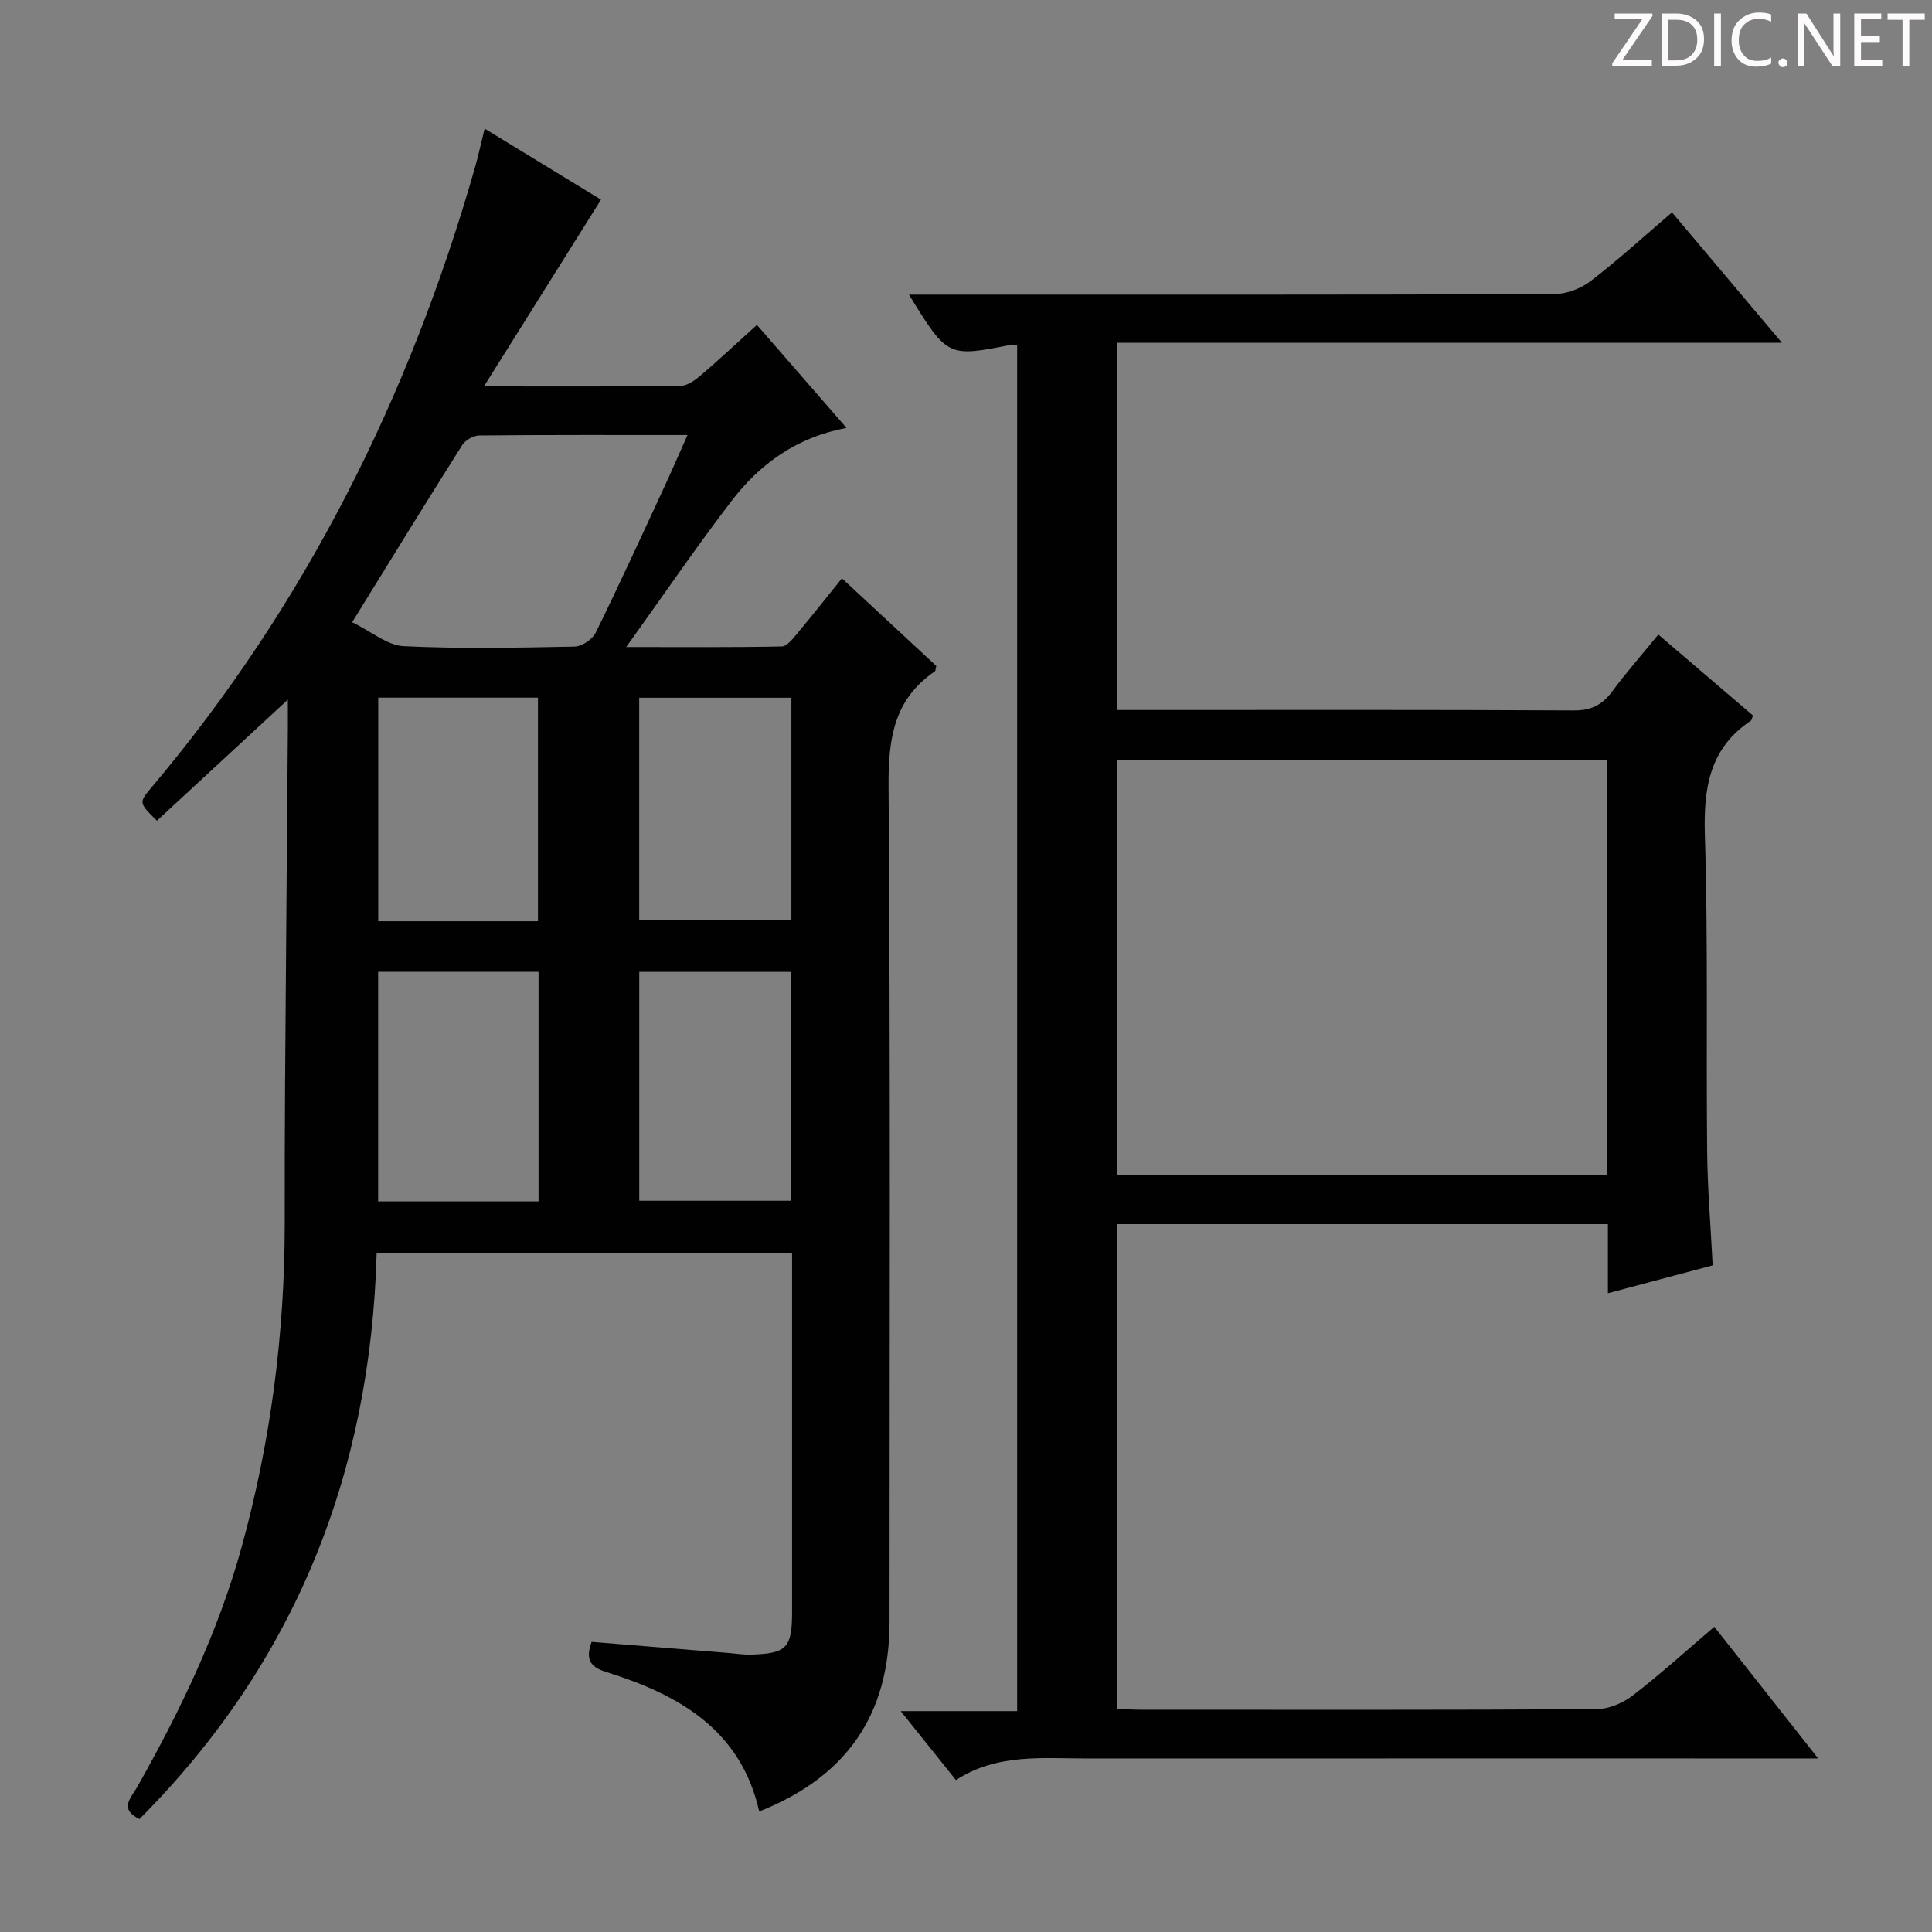
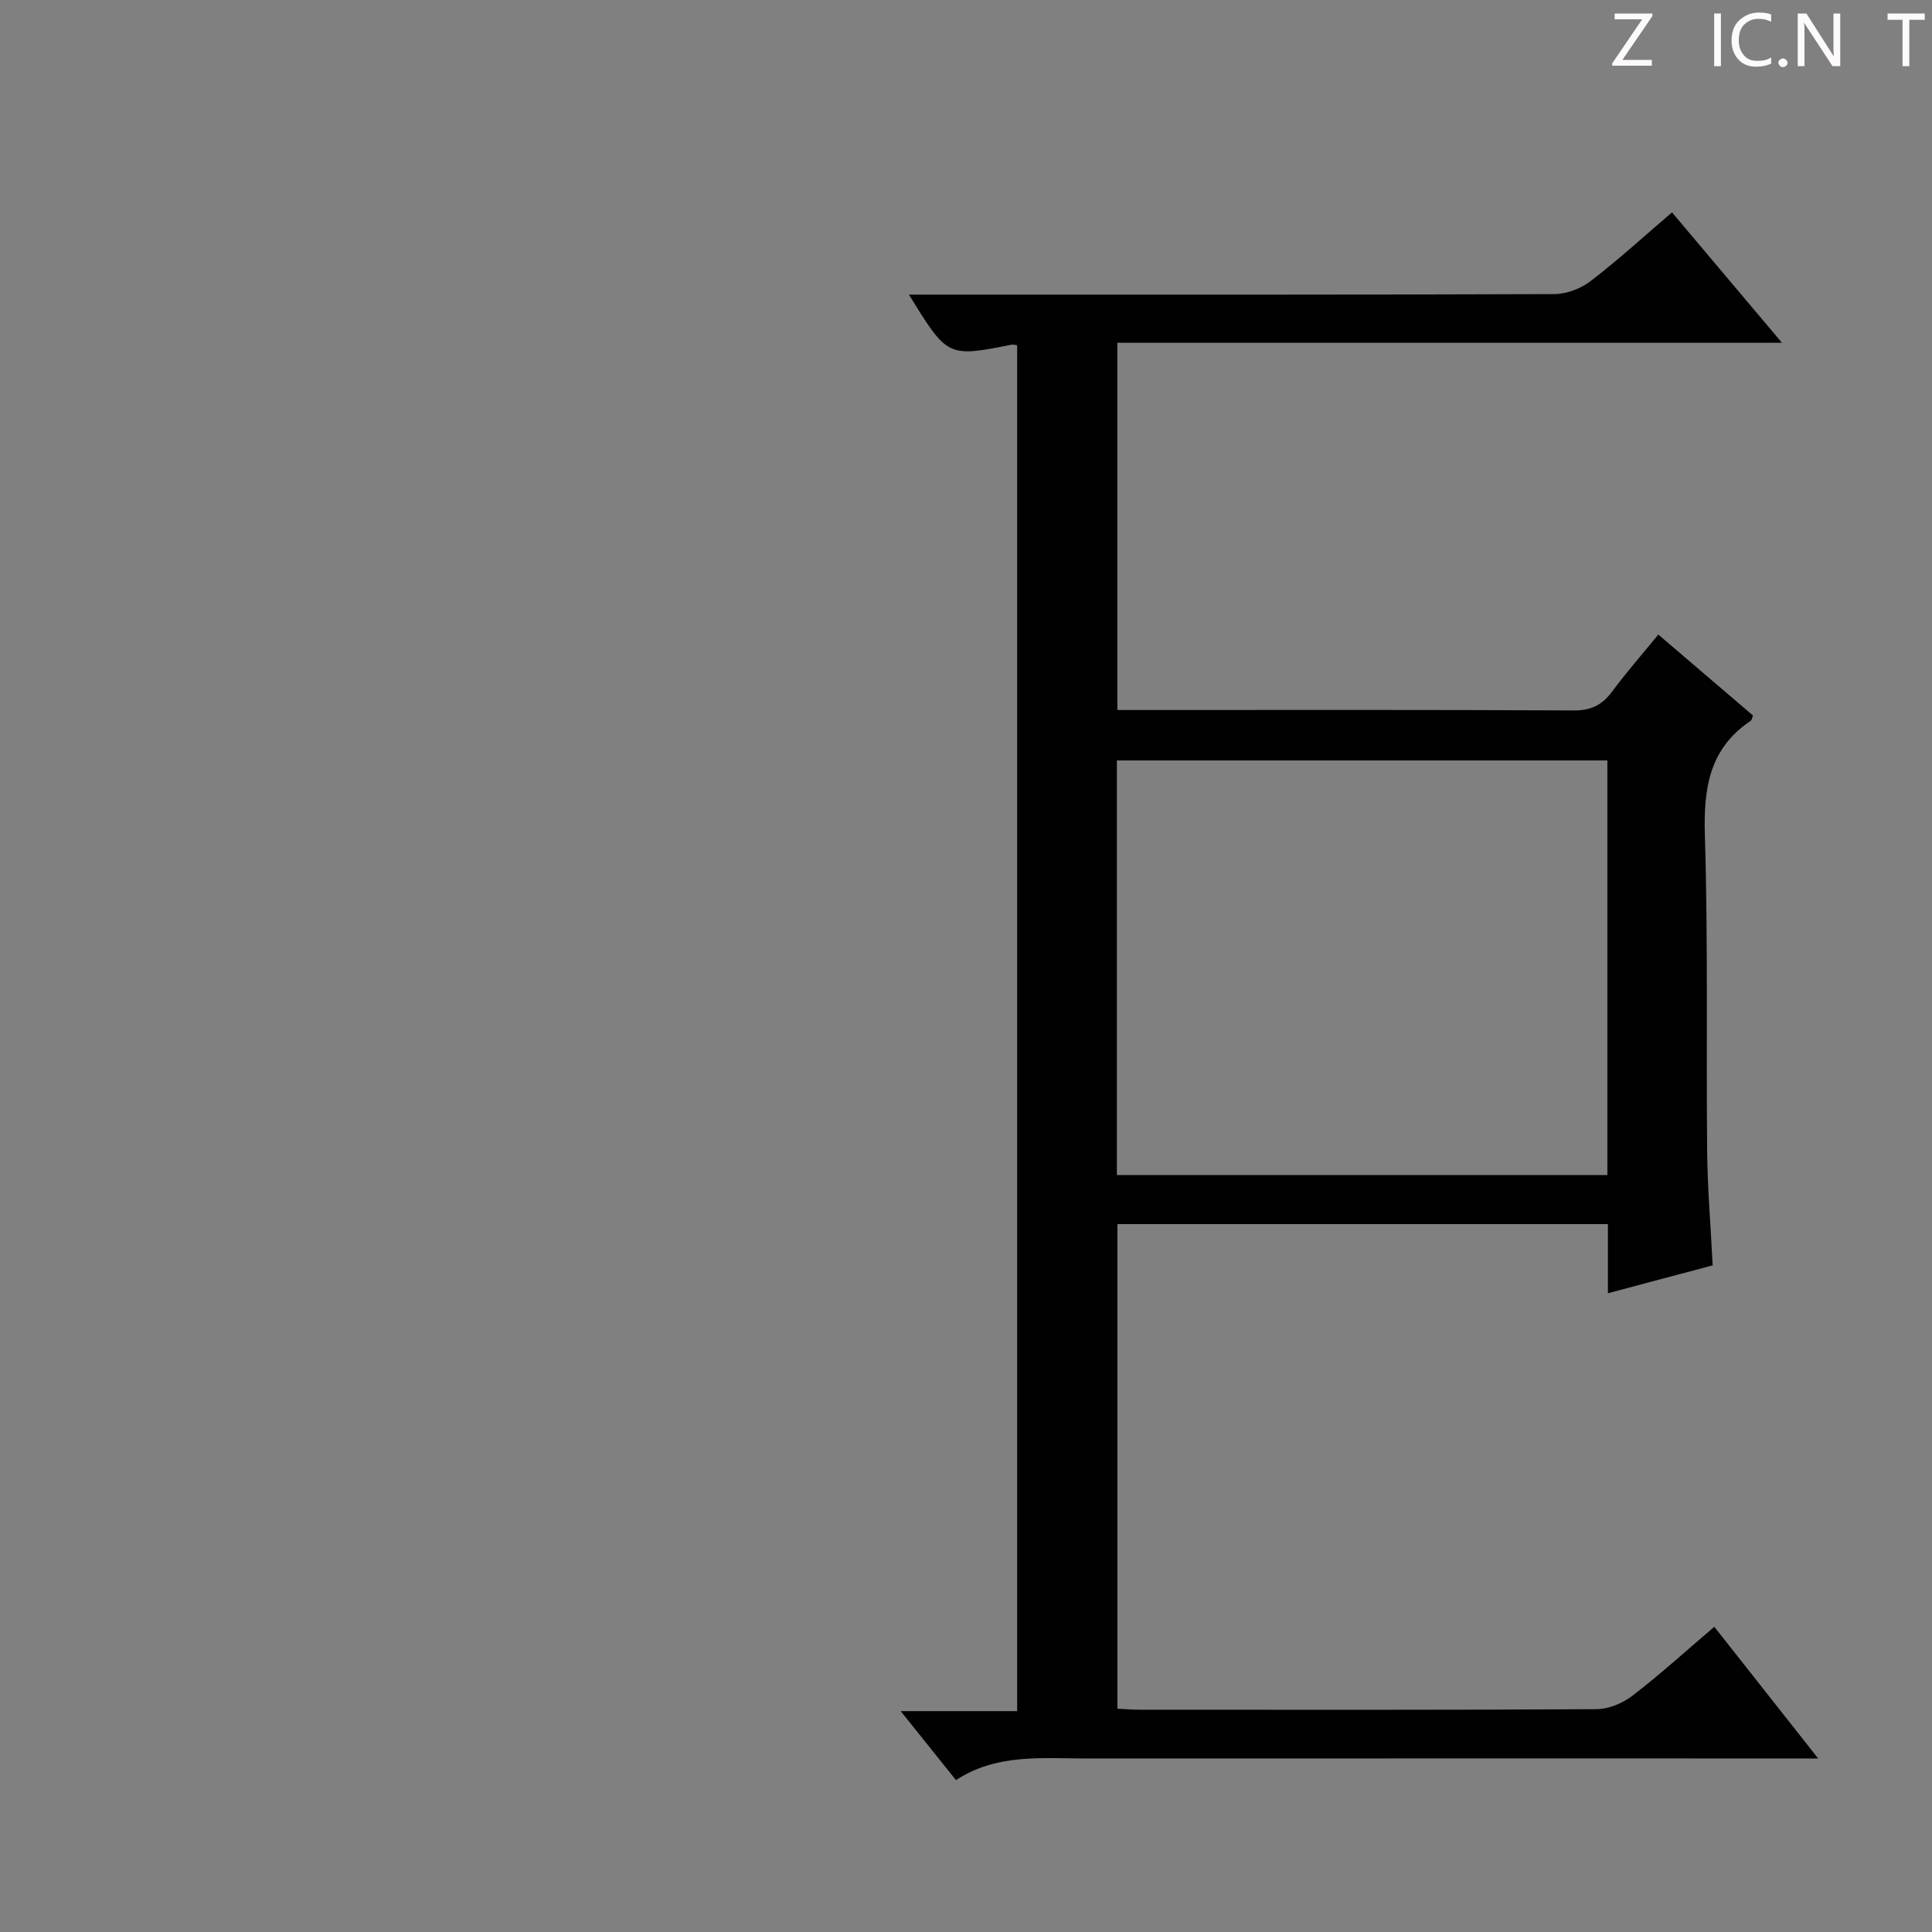
<svg xmlns="http://www.w3.org/2000/svg" enable-background="new 0 0 400 400" viewBox="0 0 400 400">
  <rect x="0" y="0" width="400" height="400" fill="#808080" stroke="none" />
  <g fill="#fcfafa">
    <path d="m342.2 3.2-6.3 9.2h6.1v1.2h-8.2v-.5l6.2-9.1h-5.7v-1.2h7.8v.4z" />
-     <path d="m344 13.7v-10.9h3.1c1.6 0 3 .5 4.1 1.4 1.1 1 1.6 2.2 1.6 3.9s-.5 3-1.6 4-2.5 1.5-4.2 1.5h-3zm1.4-9.6v8.4h1.6c1.4 0 2.5-.4 3.2-1.1.8-.8 1.2-1.8 1.2-3.2s-.4-2.4-1.2-3.1-1.8-1-3.1-1z" />
    <path d="m356.3 2.8v10.9h-1.4v-10.9z" />
    <path d="m366.6 13.2c-.8.4-1.8.6-3 .6-1.6 0-2.8-.5-3.7-1.5s-1.4-2.3-1.4-3.9c0-1.7.5-3.2 1.6-4.2s2.4-1.6 4-1.6c1 0 1.9.1 2.6.4v1.5c-.8-.4-1.6-.6-2.6-.6-1.2 0-2.2.4-3 1.2s-1.1 1.9-1.1 3.3c0 1.3.4 2.3 1.1 3.1s1.6 1.1 2.8 1.1c1.1 0 2-.2 2.8-.7v1.3z" />
    <path d="m368.2 13c0-.3.1-.5.3-.6.2-.2.4-.3.6-.3.3 0 .5.1.7.3s.3.4.3.6-.1.5-.3.6c-.2.2-.4.3-.7.3s-.5-.1-.6-.3c-.2-.2-.3-.4-.3-.6z" />
    <path d="m381.1 13.7h-1.7l-5.5-8.4c-.2-.2-.3-.5-.4-.7 0 .2.1.8.1 1.5v7.6h-1.4v-10.9h1.8l5.3 8.3c.3.4.4.6.4.8 0-.3-.1-.8-.1-1.6v-7.5h1.4v10.9z" />
-     <path d="m389.7 13.7h-5.8v-10.9h5.6v1.2h-4.2v3.5h3.9v1.2h-3.9v3.7h4.4z" />
    <path d="m398.4 4.1h-3.1v9.6h-1.4v-9.6h-3.1v-1.3h7.7v1.3z" />
  </g>
-   <path d="m77.98 259.45c-1.25 45.63-16.92 84.9-49.1 117.16-4.34-2.07-1.7-4.46-.52-6.55 8.93-15.8 16.77-32.07 21.63-49.63 6.06-21.91 8.95-44.26 8.96-66.98 0-9.67 0-19.33.07-29 .17-24.65.39-49.29.58-73.94.01-1.77 0-3.54 0-5.66-9.42 8.71-18.28 16.91-27.11 25.07-3.79-3.75-3.78-3.74-1.03-7 31.79-37.72 53.3-80.81 66.83-128.07.73-2.54 1.28-5.12 2.05-8.22 8.44 5.15 16.61 10.14 24.09 14.71-7.99 12.74-15.76 25.14-24.24 38.66 14.78 0 27.73.07 40.68-.1 1.43-.02 3.03-1.17 4.21-2.18 3.8-3.24 7.43-6.66 11.63-10.45 6.17 7.09 12.2 14.03 18.55 21.32-10.4 1.96-17.97 7.5-23.84 15.17-7.25 9.47-13.97 19.33-21.77 30.2 11.76 0 21.97.09 32.18-.12 1.12-.02 2.35-1.64 3.27-2.74 3.09-3.68 6.06-7.46 9.21-11.37 6.73 6.25 13.17 12.24 19.54 18.15-.15.56-.13 1-.32 1.13-8.5 5.81-9.63 14.02-9.56 23.78.41 57.66.2 115.32.2 172.98 0 19.16-8.76 32.03-26.98 39.28-3.83-17.01-16.74-24.22-31.77-28.91-3.32-1.04-4.22-2.68-2.93-6.21 9.45.77 19 1.55 28.55 2.32 1.48.12 2.97.37 4.45.32 7.37-.21 8.5-1.4 8.5-8.78 0-24.65 0-49.3 0-74.33-28.63-.01-57.01-.01-86.01-.01zm-5.07-130.63c4.03 1.96 7.27 4.79 10.64 4.96 11.78.57 23.61.32 35.42.09 1.5-.03 3.66-1.47 4.34-2.84 4.91-9.97 9.53-20.09 14.21-30.18 1.58-3.4 3.06-6.83 4.82-10.78-14.88 0-29-.05-43.11.09-1.21.01-2.89.97-3.54 2-7.44 11.77-14.73 23.63-22.78 36.66zm5.38 72.38v47.54h33.21c0-15.96 0-31.65 0-47.54-11.11 0-21.9 0-33.21 0zm33.09-10.47c0-15.74 0-31.08 0-46.29-11.34 0-22.24 0-33.07 0v46.29zm20.97 10.49v47.38h31.38c0-15.99 0-31.57 0-47.38-10.51 0-20.77 0-31.38 0zm31.5-56.76c-10.89 0-21.26 0-31.51 0v46.08h31.51c0-15.52 0-30.64 0-46.08z" fill="#010102" />
  <path d="m354.93 336.81c7.19 9.11 14.03 17.79 21.5 27.26-2.76 0-4.52 0-6.28 0-48.33 0-96.67-.01-145 .01-9.27 0-18.71-1.09-27.23 4.47-3.81-4.75-7.32-9.14-11.44-14.28h24.11c0-94.66 0-188.73 0-282.78-.44-.06-.78-.2-1.09-.14-13.31 2.64-13.31 2.65-21.31-10.35h5.58c42.67 0 85.33.05 128-.11 2.54-.01 5.49-1.12 7.52-2.67 5.67-4.34 10.95-9.18 16.88-14.25 7.48 8.86 14.78 17.53 22.76 26.99-46.47 0-91.86 0-137.59 0v76.04h5.02c29.83 0 59.67-.07 89.5.09 3.59.02 5.86-1.15 7.91-3.91 2.96-3.99 6.24-7.73 9.57-11.8 6.78 5.8 13.22 11.3 19.6 16.76-.22.53-.25.94-.47 1.09-8.64 5.78-9.79 14.09-9.49 23.82.67 21.81.25 43.66.47 65.48.08 7.63.73 15.24 1.14 23.45-6.91 1.84-14 3.72-21.69 5.77 0-5.18 0-9.62 0-14.31-34.02 0-67.61 0-101.55 0v100.33c1.46.07 3.05.21 4.65.21 31.5.01 63 .07 94.5-.11 2.52-.01 5.44-1.22 7.48-2.79 5.66-4.34 10.96-9.17 16.95-14.27zm-22.14-179.37c-34.16 0-67.84 0-101.55 0v85.85h101.55c0-28.71 0-57.12 0-85.85z" fill="#010102" />
</svg>